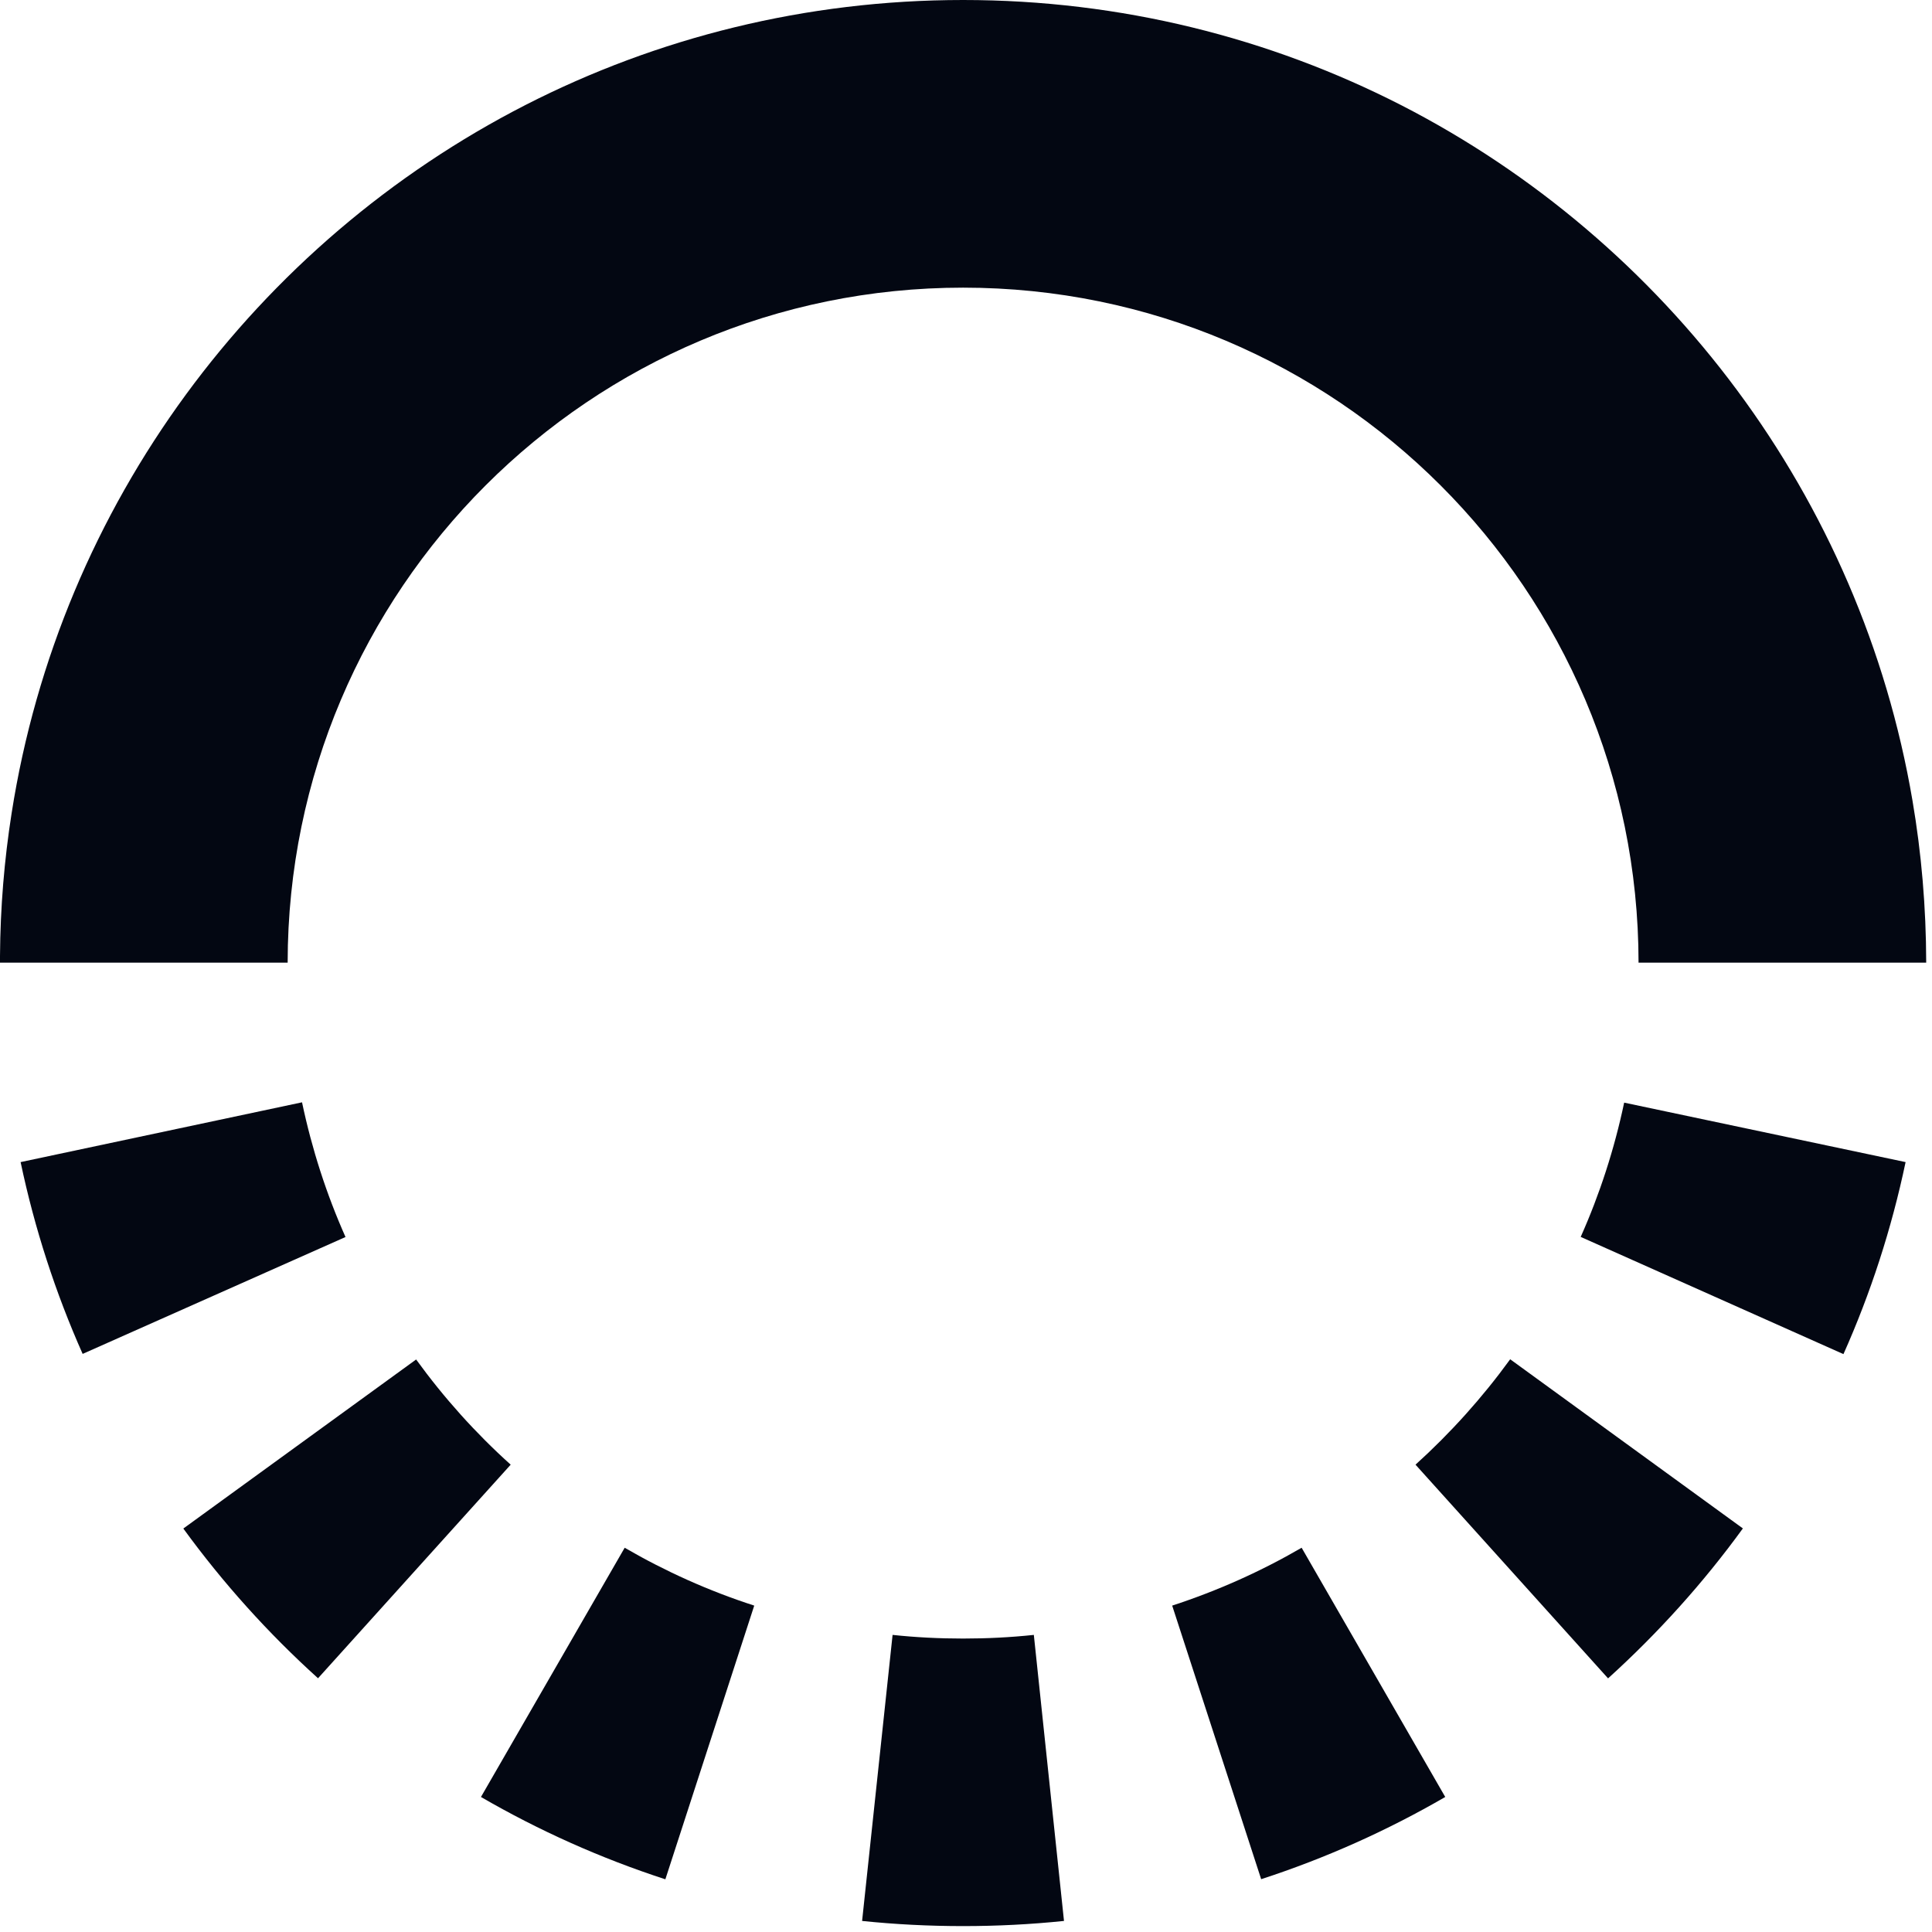
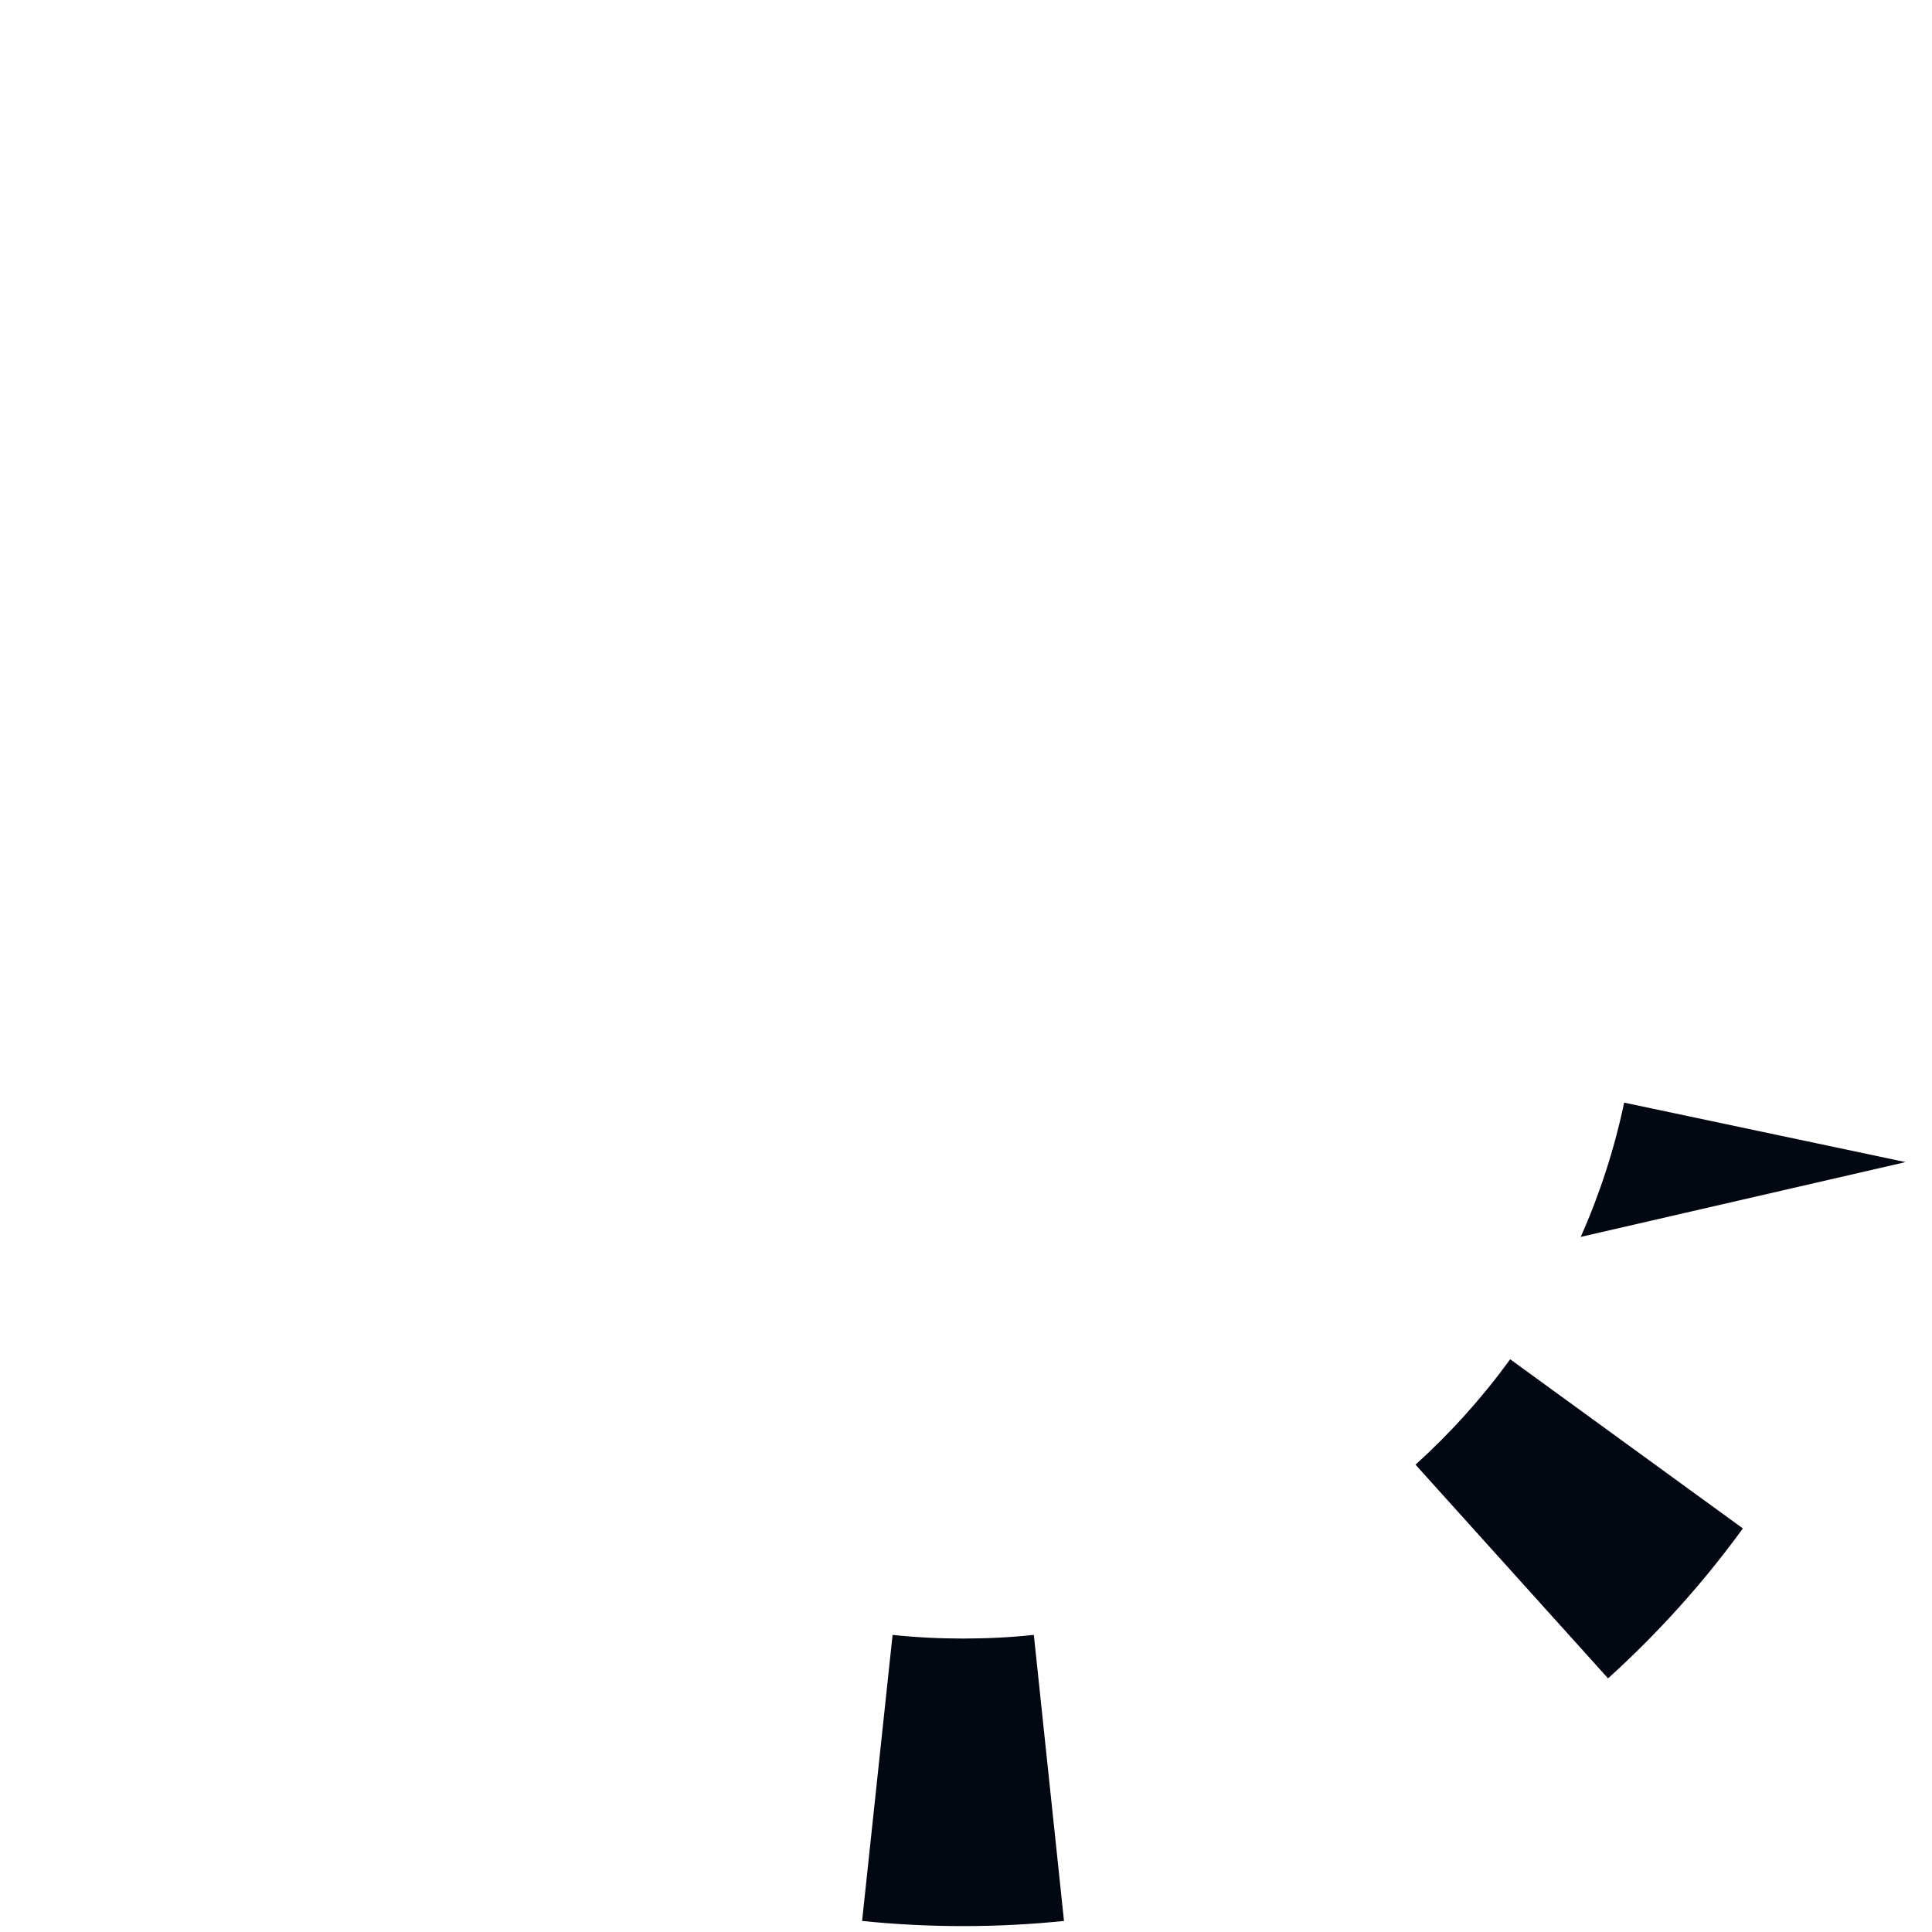
<svg xmlns="http://www.w3.org/2000/svg" width="18" height="18" viewBox="0 0 18 18" fill="none">
  <g clip-path="url(#clip0_1850_2768)">
    <path d="M8.973 17.945C9.29 17.945 9.604 17.929 9.913 17.897L9.632 15.232C9.415 15.255 9.195 15.266 8.973 15.266C8.751 15.266 8.532 15.255 8.316 15.232L8.032 17.897C8.341 17.929 8.655 17.945 8.973 17.945Z" fill="#030712" />
-     <path d="M5.82 14.42C6.199 14.64 6.603 14.822 7.027 14.959L6.199 17.509C5.596 17.313 5.021 17.055 4.481 16.742L5.82 14.42Z" fill="#030712" />
-     <path d="M3.877 12.666C4.136 13.023 4.431 13.352 4.758 13.646L2.963 15.636C2.498 15.216 2.077 14.748 1.708 14.241L3.877 12.666Z" fill="#030712" />
-     <path d="M2.814 10.27C2.906 10.707 3.042 11.127 3.219 11.525L0.77 12.614C0.518 12.047 0.323 11.449 0.192 10.827L2.814 10.27Z" fill="#030712" />
-     <path d="M2.68 8.969H0C0 8.949 7.18848e-05 8.928 0 8.907C0.003 8.455 0.04 8.011 0.108 7.578C0.559 4.694 2.389 2.26 4.9 0.976C6.122 0.352 7.506 0 8.973 0C10.444 0 11.832 0.354 13.057 0.981C15.527 2.249 17.337 4.631 17.818 7.458C17.902 7.95 17.945 8.454 17.946 8.969H15.266C15.264 5.496 12.447 2.68 8.973 2.68C5.499 2.68 2.682 5.496 2.68 8.969Z" fill="#030712" />
-     <path d="M14.727 11.524C14.904 11.127 15.04 10.708 15.132 10.273L17.754 10.827C17.623 11.45 17.428 12.049 17.175 12.616L14.727 11.524Z" fill="#030712" />
+     <path d="M14.727 11.524C14.904 11.127 15.04 10.708 15.132 10.273L17.754 10.827L14.727 11.524Z" fill="#030712" />
    <path d="M13.188 13.646C13.515 13.35 13.811 13.021 14.07 12.664L16.238 14.24C15.869 14.748 15.447 15.216 14.982 15.637L13.188 13.646Z" fill="#030712" />
-     <path d="M10.921 14.959C11.344 14.821 11.748 14.64 12.127 14.42L13.465 16.742C12.927 17.054 12.352 17.312 11.75 17.508L10.921 14.959Z" fill="#030712" />
  </g>
  <defs>
    <clipPath id="clip0_1850_2768">
      <rect width="18" height="18" fill="white" />
    </clipPath>
  </defs>
</svg>